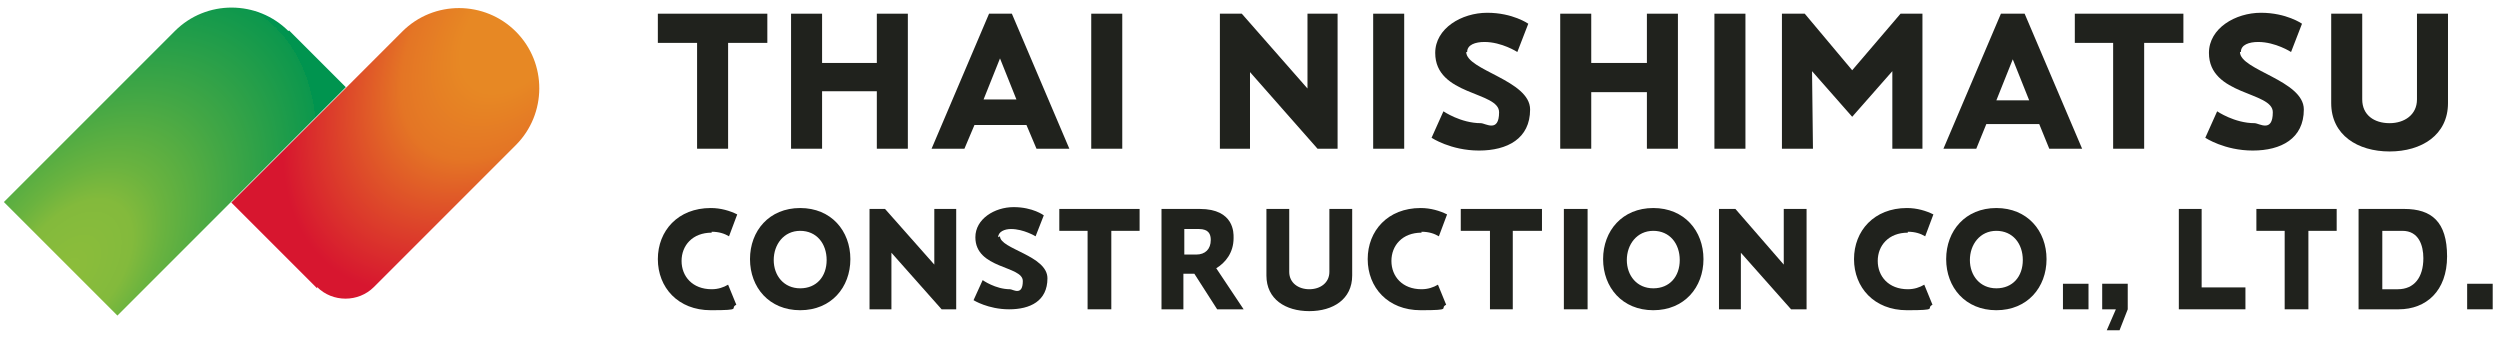
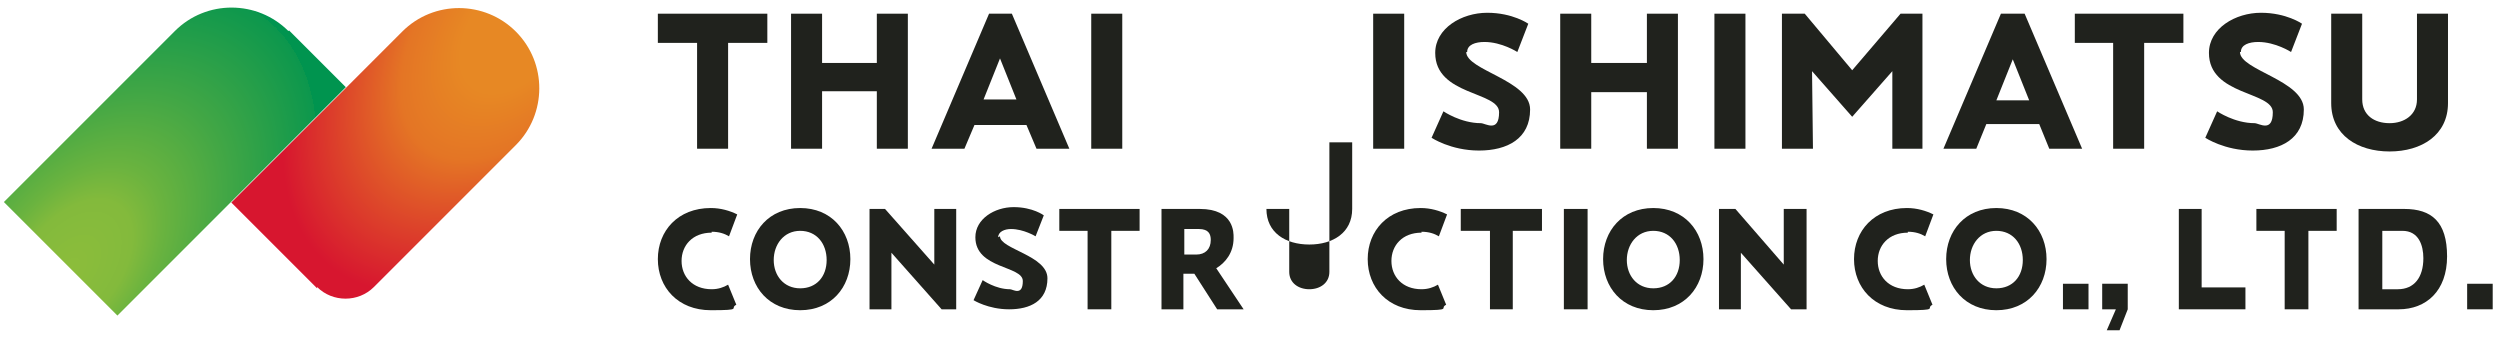
<svg xmlns="http://www.w3.org/2000/svg" id="Layer_1" data-name="Layer 1" version="1.1" viewBox="0 0 274 37">
  <defs>
    <style>
      .cls-1 {
        fill: url(#Nishimatsu_Green);
      }

      .cls-1, .cls-2, .cls-3 {
        stroke-width: 0px;
      }

      .cls-2 {
        fill: url(#Nishimatsu_Orange);
      }

      .cls-3 {
        fill: #20221d;
      }
    </style>
    <radialGradient id="Nishimatsu_Green" data-name="Nishimatsu Green" cx="6.5" cy="28.6" fx="6.5" fy="28.6" r="43.5" gradientTransform="translate(4.4 42.2) rotate(-97) scale(1 .6)" gradientUnits="userSpaceOnUse">
      <stop offset="0" stop-color="#8cbd3b" />
      <stop offset=".2" stop-color="#83ba3c" />
      <stop offset=".3" stop-color="#6ab33f" />
      <stop offset=".5" stop-color="#43a745" />
      <stop offset=".8" stop-color="#0c974d" />
      <stop offset=".8" stop-color="#00944f" />
    </radialGradient>
    <radialGradient id="Nishimatsu_Orange" data-name="Nishimatsu Orange" cx="57" cy="2.9" fx="57" fy="2.9" r="41.9" gradientTransform="translate(49.5 91) rotate(-97) scale(1 .6)" gradientUnits="userSpaceOnUse">
      <stop offset=".2" stop-color="#e78824" />
      <stop offset=".4" stop-color="#e47525" />
      <stop offset=".6" stop-color="#dd452a" />
      <stop offset=".8" stop-color="#d7162f" />
    </radialGradient>
  </defs>
  <g>
    <path class="cls-1" d="M19.1-1.8h8.8v35.4H10.3V7.1c0-4.9,4-8.8,8.8-8.8Z" transform="translate(16.9 -8.9) rotate(45)" />
    <path class="cls-2" d="M39.7-1.8h13.3v26.5c0,4.9-4,8.8-8.8,8.8h0c-4.9,0-8.8-4-8.8-8.8V2.7c0-2.4,2-4.4,4.4-4.4Z" transform="translate(64.1 58.4) rotate(-135)" />
  </g>
  <g>
    <rect class="cls-3" x="150.5" y="1.5" width="3.4" height="14.8" />
    <rect class="cls-3" x="187.9" y="1.5" width="3.4" height="14.8" />
    <polygon class="cls-3" points="227.4 1.5 227.4 4.7 231.6 4.7 231.6 16.3 235 16.3 235 4.7 239.3 4.7 239.3 1.5 227.4 1.5" />
    <polygon class="cls-3" points="180.5 6.9 174.4 6.9 174.4 1.5 171 1.5 171 16.3 174.4 16.3 174.4 10.1 180.5 10.1 180.5 16.3 183.9 16.3 183.9 1.5 180.5 1.5 180.5 6.9" />
    <polygon class="cls-3" points="203 7.7 197.8 1.5 195.3 1.5 195.3 16.3 198.7 16.3 198.6 7.8 203 12.8 207.4 7.8 207.4 16.3 210.7 16.3 210.7 1.5 208.3 1.5 203 7.7" />
    <path class="cls-3" d="M219.3,1.5l-6.3,14.8h3.6l1.1-2.7h5.8l1.1,2.7h3.6l-6.3-14.8h-2.5ZM218.8,11l1.8-4.5,1.8,4.5h-3.6Z" />
    <path class="cls-3" d="M264.9,1.5v9.4c0,1.7-1.4,2.6-3,2.6h0c-1.7,0-3-.9-3-2.6V1.5h-3.4v9.8c0,3.5,2.9,5.3,6.4,5.3h0c3.5,0,6.4-1.8,6.4-5.3V1.5h-3.4Z" />
    <path class="cls-3" d="M245.6,5.7c0-.8.9-1.1,1.9-1.1,1.9,0,3.6,1.1,3.6,1.1l1.2-3.1s-1.7-1.2-4.5-1.2-5.7,1.7-5.7,4.4c0,4.7,7,4.2,7,6.5s-1.5,1.2-2,1.2c-2.2,0-4.1-1.3-4.1-1.3l-1.3,2.9s2.1,1.4,5.2,1.4,5.6-1.3,5.6-4.5-7-4.3-7-6.3Z" />
    <path class="cls-3" d="M160.8,5.7c0-.8.9-1.1,1.9-1.1,1.9,0,3.6,1.1,3.6,1.1l1.2-3.1s-1.7-1.2-4.5-1.2-5.7,1.7-5.7,4.4c0,4.7,7,4.2,7,6.5s-1.5,1.2-2,1.2c-2.2,0-4.1-1.3-4.1-1.3l-1.3,2.9s2.1,1.4,5.2,1.4,5.6-1.3,5.6-4.5-7-4.3-7-6.3Z" />
-     <polygon class="cls-3" points="143.3 9.7 136.1 1.5 136.1 1.5 136.1 1.5 136.1 1.5 133.7 1.5 133.7 16.3 137 16.3 137 7.9 144.4 16.3 146.6 16.3 146.6 1.5 143.3 1.5 143.3 9.7" />
  </g>
  <g>
    <path class="cls-3" d="M78,25.4c.8,0,1.4.2,1.9.5l.9-2.4c-.8-.4-1.8-.7-2.9-.7-3.6,0-5.8,2.5-5.8,5.6s2.2,5.6,5.8,5.6,2-.2,2.8-.6l-.9-2.2c-.5.3-1.1.5-1.8.5-2.1,0-3.3-1.4-3.3-3.1s1.2-3.1,3.3-3.1Z" />
    <path class="cls-3" d="M87.7,22.8c-3.4,0-5.5,2.5-5.5,5.6s2.1,5.6,5.5,5.6,5.5-2.5,5.5-5.6-2.1-5.6-5.5-5.6ZM87.7,31.6c-1.8,0-2.9-1.4-2.9-3.1s1.1-3.2,2.9-3.2,2.9,1.4,2.9,3.2-1.1,3.1-2.9,3.1Z" />
    <polygon class="cls-3" points="102.4 29 97 22.9 95.3 22.9 95.3 33.9 97.7 33.9 97.7 27.7 103.2 33.9 104.8 33.9 104.8 22.9 102.4 22.9 102.4 29" />
    <path class="cls-3" d="M109.4,26c0-.6.7-.9,1.4-.9,1.4,0,2.7.8,2.7.8l.9-2.3s-1.2-.9-3.3-.9-4.2,1.3-4.2,3.3c0,3.5,5.2,3.1,5.2,4.8s-1.1.9-1.4.9c-1.6,0-3-1-3-1l-1,2.2s1.6,1,3.9,1,4.2-.9,4.2-3.4-5.2-3.2-5.2-4.6Z" />
    <polygon class="cls-3" points="116.1 25.3 119.2 25.3 119.2 33.9 121.8 33.9 121.8 25.3 124.9 25.3 124.9 22.9 116.1 22.9 116.1 25.3" />
    <path class="cls-3" d="M135.2,26c0-.4.1-3.1-3.7-3.1h-4.2v11h2.4v-3.9h1.2l2.5,3.9h2.9l-3-4.5c1-.6,1.9-1.7,1.9-3.3ZM131.1,27.9h-1.3v-2.8h1.6c1.1,0,1.3.6,1.3,1.2,0,1-.6,1.6-1.6,1.6Z" />
-     <path class="cls-3" d="M145.7,29.8c0,1.2-1,1.9-2.2,1.9s-2.2-.7-2.2-1.9v-6.9h-2.5v7.3c0,2.6,2.1,3.9,4.7,3.9s4.7-1.3,4.7-3.9v-7.3h-2.5v6.9Z" />
+     <path class="cls-3" d="M145.7,29.8c0,1.2-1,1.9-2.2,1.9s-2.2-.7-2.2-1.9v-6.9h-2.5c0,2.6,2.1,3.9,4.7,3.9s4.7-1.3,4.7-3.9v-7.3h-2.5v6.9Z" />
    <path class="cls-3" d="M155.8,25.4c.8,0,1.4.2,1.9.5l.9-2.4c-.8-.4-1.8-.7-2.9-.7-3.6,0-5.8,2.5-5.8,5.6s2.2,5.6,5.8,5.6,2-.2,2.8-.6l-.9-2.2c-.5.3-1.1.5-1.8.5-2.1,0-3.3-1.4-3.3-3.1s1.2-3.1,3.3-3.1Z" />
    <polygon class="cls-3" points="160.1 25.3 163.3 25.3 163.3 33.9 165.8 33.9 165.8 25.3 169 25.3 169 22.9 160.1 22.9 160.1 25.3" />
    <rect class="cls-3" x="171.4" y="22.9" width="2.6" height="11" />
    <path class="cls-3" d="M181.2,22.8c-3.4,0-5.5,2.5-5.5,5.6s2.1,5.6,5.5,5.6,5.5-2.5,5.5-5.6-2.1-5.6-5.5-5.6ZM181.2,31.6c-1.8,0-2.9-1.4-2.9-3.1s1.1-3.2,2.9-3.2,2.9,1.4,2.9,3.2-1.1,3.1-2.9,3.1Z" />
    <polygon class="cls-3" points="195.5 29 190.2 22.9 188.4 22.9 188.4 33.9 190.8 33.9 190.8 27.7 196.3 33.9 198 33.9 198 22.9 195.5 22.9 195.5 29" />
    <path class="cls-3" d="M209.1,25.4c.8,0,1.4.2,1.9.5l.9-2.4c-.8-.4-1.8-.7-2.9-.7-3.6,0-5.8,2.5-5.8,5.6s2.2,5.6,5.8,5.6,2-.2,2.8-.6l-.9-2.2c-.5.3-1.1.5-1.8.5-2.1,0-3.3-1.4-3.3-3.1s1.2-3.1,3.3-3.1Z" />
    <path class="cls-3" d="M218.8,22.8c-3.4,0-5.5,2.5-5.5,5.6s2.1,5.6,5.5,5.6,5.5-2.5,5.5-5.6-2.1-5.6-5.5-5.6ZM218.8,31.6c-1.8,0-2.9-1.4-2.9-3.1s1.1-3.2,2.9-3.2,2.9,1.4,2.9,3.2-1.1,3.1-2.9,3.1Z" />
    <rect class="cls-3" x="226.1" y="31.1" width="2.8" height="2.8" />
    <polygon class="cls-3" points="230.4 33.9 231.9 33.9 230.9 36.2 232.3 36.2 233.2 33.9 233.2 31.1 230.4 31.1 230.4 33.9" />
    <polygon class="cls-3" points="241.3 22.9 238.8 22.9 238.8 33.9 246.1 33.9 246.1 31.5 241.3 31.5 241.3 22.9" />
    <polygon class="cls-3" points="247.3 25.3 250.4 25.3 250.4 33.9 253 33.9 253 25.3 256.1 25.3 256.1 22.9 247.3 22.9 247.3 25.3" />
    <path class="cls-3" d="M263.5,22.9h-5v11h4.4c3,0,5.3-2,5.3-5.8s-1.7-5.2-4.7-5.2ZM262.9,31.7h-1.8v-6.4h2.2c1.8,0,2.3,1.6,2.3,3,0,2.1-1,3.4-2.8,3.4Z" />
    <rect class="cls-3" x="270.4" y="31.1" width="2.8" height="2.8" />
    <polygon class="cls-3" points="76.4 16.3 79.8 16.3 79.8 4.7 84.1 4.7 84.1 1.5 72.1 1.5 72.1 4.7 76.4 4.7 76.4 16.3" />
    <polygon class="cls-3" points="90.1 10 96.1 10 96.1 16.3 99.5 16.3 99.5 1.5 96.1 1.5 96.1 6.9 90.1 6.9 90.1 1.5 86.7 1.5 86.7 16.3 90.1 16.3 90.1 10" />
    <path class="cls-3" d="M112.5,13.7l1.1,2.6h3.6l-6.3-14.8h-2.5l-6.3,14.8h3.6l1.1-2.6h5.8ZM109.6,6.4l1.8,4.5h-3.6l1.8-4.5Z" />
    <rect class="cls-3" x="119.6" y="1.5" width="3.4" height="14.8" />
  </g>
</svg>